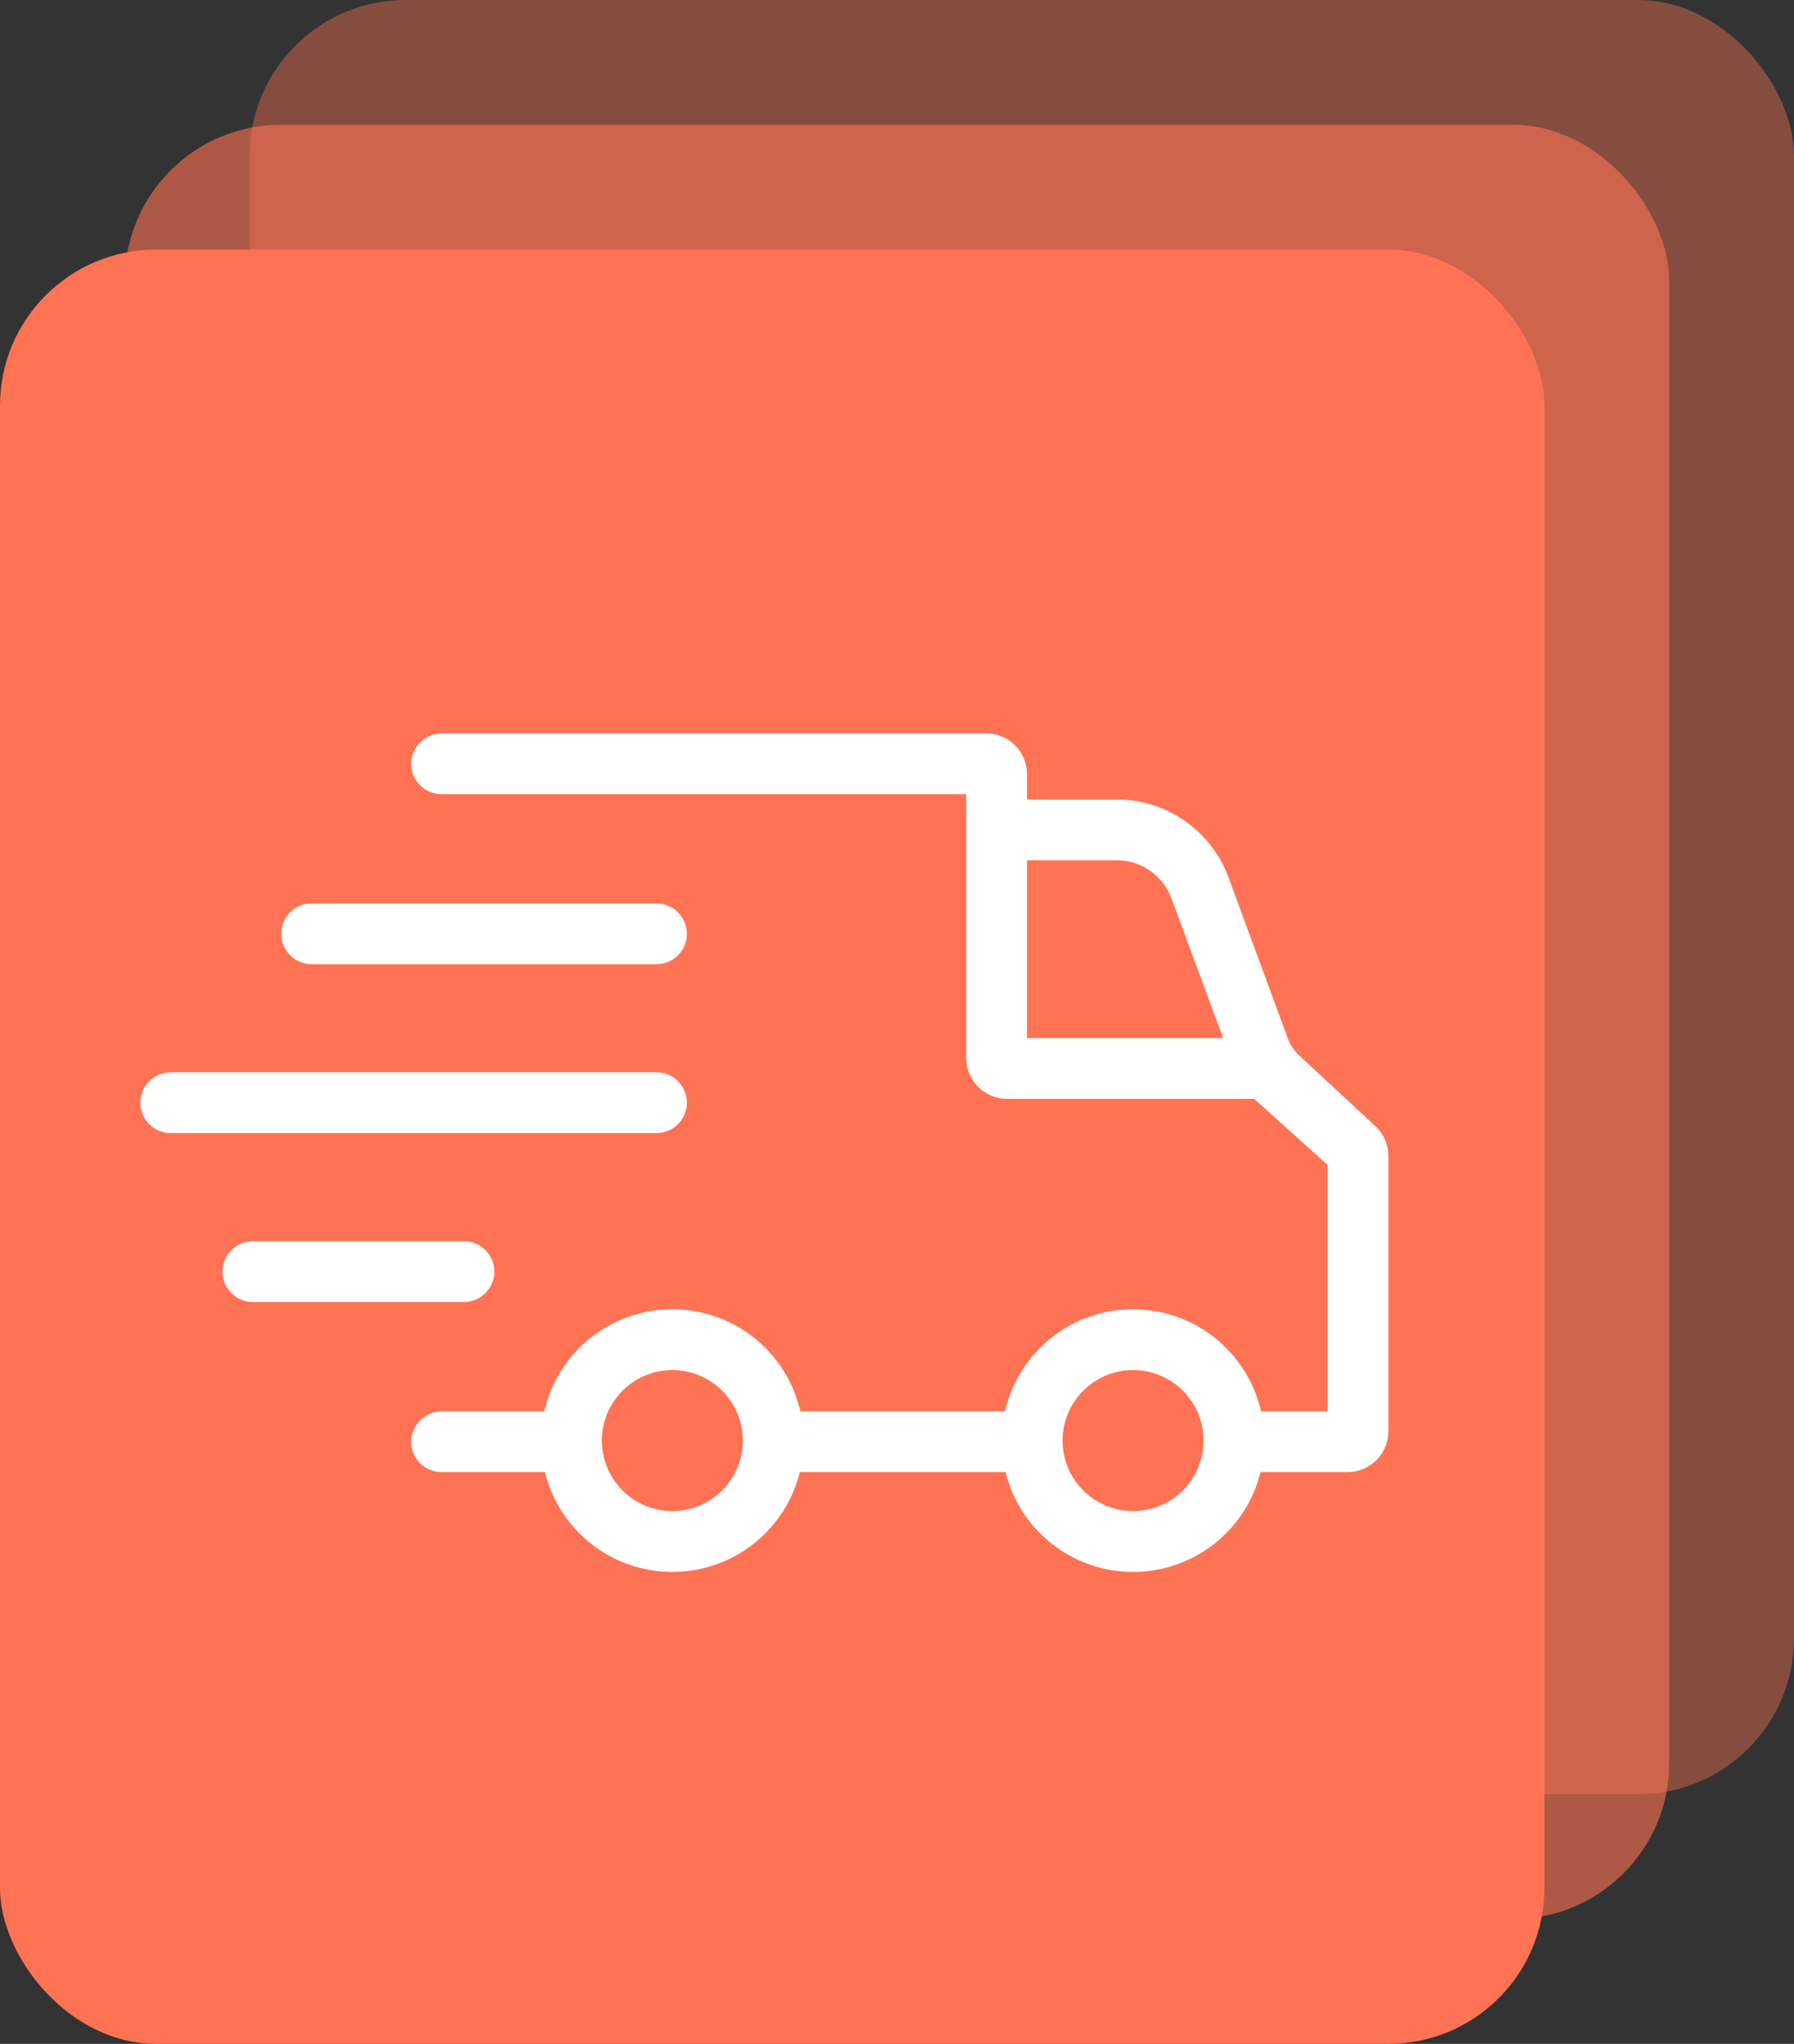
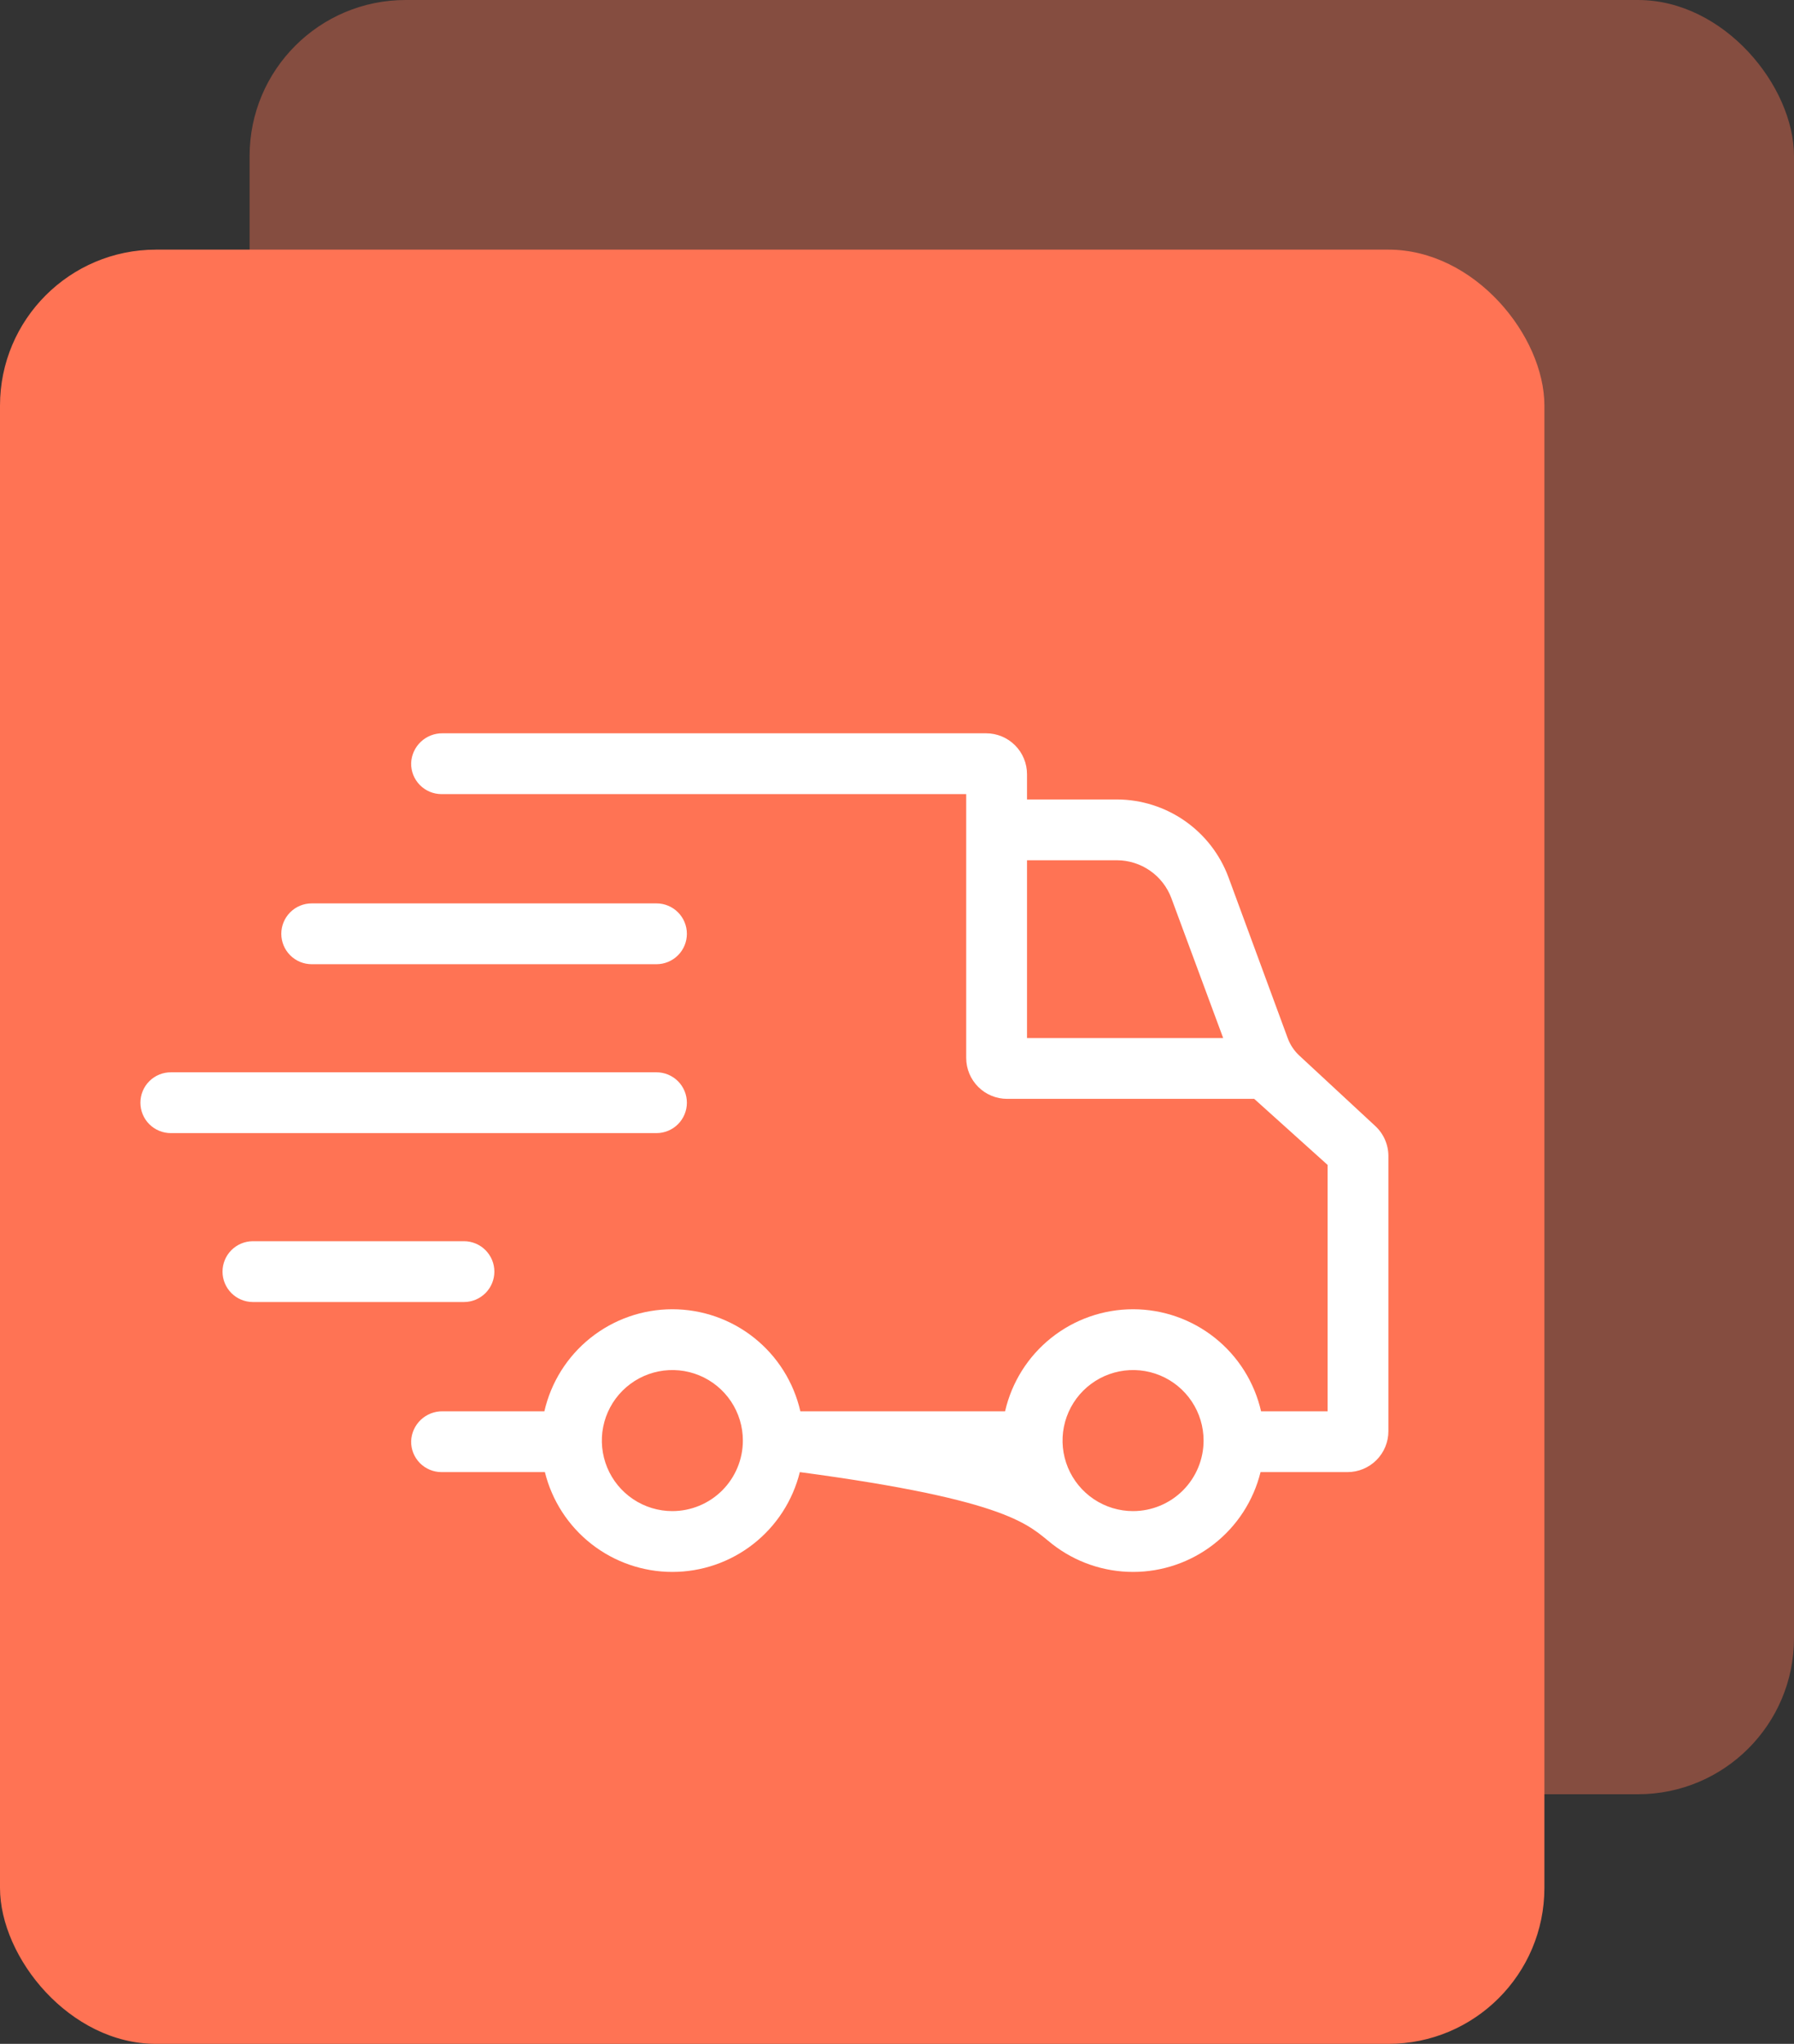
<svg xmlns="http://www.w3.org/2000/svg" width="115" height="131" viewBox="0 0 115 131" fill="none">
  <rect x="0" y="0" width="115" height="131" fill="#333333" stroke="none" />
  <rect x="16" width="99" height="115" rx="10" fill="#FF7354" fill-opacity="0.4" />
-   <rect x="8" y="8" width="99" height="115" rx="10" fill="#FF7354" fill-opacity="0.6" />
  <rect y="16" width="99" height="115" rx="10" fill="#FF7354" />
-   <path d="M88.132 72.147L83.286 67.653C82.956 67.346 82.703 66.966 82.547 66.543L78.742 56.211C78.198 54.754 77.222 53.499 75.946 52.611C74.67 51.723 73.154 51.245 71.599 51.24H65.834V49.623C65.834 48.927 65.558 48.26 65.066 47.768C64.574 47.276 63.907 47 63.211 47H28.368C27.849 46.994 27.349 47.19 26.973 47.547C26.597 47.904 26.375 48.394 26.355 48.912C26.35 49.171 26.396 49.428 26.492 49.669C26.588 49.91 26.731 50.129 26.912 50.314C27.094 50.499 27.31 50.645 27.549 50.746C27.788 50.846 28.044 50.898 28.303 50.898H61.936V67.808C61.936 68.503 62.213 69.17 62.705 69.662C63.196 70.154 63.864 70.43 64.559 70.43H80.398L85.102 74.664V90.456H80.838C80.413 88.597 79.37 86.938 77.879 85.75C76.389 84.562 74.539 83.915 72.633 83.915C70.727 83.915 68.877 84.562 67.386 85.75C65.896 86.938 64.853 88.597 64.428 90.456H51.305C50.88 88.597 49.837 86.938 48.347 85.75C46.856 84.562 45.007 83.915 43.1 83.915C41.194 83.915 39.344 84.562 37.854 85.75C36.364 86.938 35.321 88.597 34.896 90.456H28.368C27.849 90.45 27.349 90.646 26.973 91.003C26.597 91.36 26.375 91.85 26.355 92.368C26.35 92.627 26.396 92.884 26.492 93.125C26.588 93.366 26.731 93.585 26.912 93.77C27.094 93.954 27.31 94.101 27.549 94.201C27.788 94.302 28.044 94.353 28.303 94.353H34.929C35.38 96.179 36.43 97.802 37.911 98.961C39.392 100.121 41.219 100.751 43.1 100.751C44.981 100.751 46.808 100.121 48.289 98.961C49.77 97.802 50.82 96.179 51.271 94.353H64.462C64.913 96.179 65.963 97.802 67.444 98.961C68.925 100.121 70.752 100.751 72.633 100.751C74.514 100.751 76.341 100.121 77.822 98.961C79.303 97.802 80.353 96.179 80.804 94.353H86.377C87.073 94.353 87.74 94.077 88.232 93.585C88.724 93.094 89 92.426 89 91.731V74.097C89 73.729 88.922 73.366 88.773 73.03C88.623 72.694 88.405 72.393 88.132 72.147ZM65.834 66.533V55.138H71.599C72.359 55.14 73.099 55.373 73.722 55.807C74.345 56.24 74.821 56.853 75.087 57.564L78.409 66.533H65.834ZM43.1 96.853C42.206 96.853 41.332 96.588 40.589 96.091C39.845 95.594 39.266 94.888 38.924 94.062C38.582 93.236 38.492 92.327 38.666 91.45C38.841 90.573 39.272 89.768 39.904 89.136C40.536 88.504 41.341 88.073 42.218 87.899C43.095 87.724 44.004 87.814 44.83 88.156C45.656 88.498 46.362 89.078 46.859 89.821C47.355 90.564 47.62 91.438 47.62 92.332C47.619 93.531 47.142 94.68 46.295 95.527C45.447 96.375 44.298 96.851 43.1 96.853ZM72.633 96.853C71.739 96.853 70.865 96.588 70.121 96.091C69.378 95.594 68.799 94.888 68.456 94.062C68.114 93.236 68.025 92.327 68.199 91.45C68.374 90.573 68.804 89.768 69.436 89.136C70.068 88.504 70.874 88.073 71.751 87.899C72.628 87.724 73.537 87.814 74.363 88.156C75.189 88.498 75.895 89.078 76.391 89.821C76.888 90.564 77.153 91.438 77.153 92.332C77.152 93.531 76.675 94.68 75.828 95.527C74.98 96.375 73.831 96.851 72.633 96.853Z" fill="white" />
+   <path d="M88.132 72.147L83.286 67.653C82.956 67.346 82.703 66.966 82.547 66.543L78.742 56.211C78.198 54.754 77.222 53.499 75.946 52.611C74.67 51.723 73.154 51.245 71.599 51.24H65.834V49.623C65.834 48.927 65.558 48.26 65.066 47.768C64.574 47.276 63.907 47 63.211 47H28.368C27.849 46.994 27.349 47.19 26.973 47.547C26.597 47.904 26.375 48.394 26.355 48.912C26.35 49.171 26.396 49.428 26.492 49.669C26.588 49.91 26.731 50.129 26.912 50.314C27.094 50.499 27.31 50.645 27.549 50.746C27.788 50.846 28.044 50.898 28.303 50.898H61.936V67.808C61.936 68.503 62.213 69.17 62.705 69.662C63.196 70.154 63.864 70.43 64.559 70.43H80.398L85.102 74.664V90.456H80.838C80.413 88.597 79.37 86.938 77.879 85.75C76.389 84.562 74.539 83.915 72.633 83.915C70.727 83.915 68.877 84.562 67.386 85.75C65.896 86.938 64.853 88.597 64.428 90.456H51.305C50.88 88.597 49.837 86.938 48.347 85.75C46.856 84.562 45.007 83.915 43.1 83.915C41.194 83.915 39.344 84.562 37.854 85.75C36.364 86.938 35.321 88.597 34.896 90.456H28.368C27.849 90.45 27.349 90.646 26.973 91.003C26.597 91.36 26.375 91.85 26.355 92.368C26.35 92.627 26.396 92.884 26.492 93.125C26.588 93.366 26.731 93.585 26.912 93.77C27.094 93.954 27.31 94.101 27.549 94.201C27.788 94.302 28.044 94.353 28.303 94.353H34.929C35.38 96.179 36.43 97.802 37.911 98.961C39.392 100.121 41.219 100.751 43.1 100.751C44.981 100.751 46.808 100.121 48.289 98.961C49.77 97.802 50.82 96.179 51.271 94.353C64.913 96.179 65.963 97.802 67.444 98.961C68.925 100.121 70.752 100.751 72.633 100.751C74.514 100.751 76.341 100.121 77.822 98.961C79.303 97.802 80.353 96.179 80.804 94.353H86.377C87.073 94.353 87.74 94.077 88.232 93.585C88.724 93.094 89 92.426 89 91.731V74.097C89 73.729 88.922 73.366 88.773 73.03C88.623 72.694 88.405 72.393 88.132 72.147ZM65.834 66.533V55.138H71.599C72.359 55.14 73.099 55.373 73.722 55.807C74.345 56.24 74.821 56.853 75.087 57.564L78.409 66.533H65.834ZM43.1 96.853C42.206 96.853 41.332 96.588 40.589 96.091C39.845 95.594 39.266 94.888 38.924 94.062C38.582 93.236 38.492 92.327 38.666 91.45C38.841 90.573 39.272 89.768 39.904 89.136C40.536 88.504 41.341 88.073 42.218 87.899C43.095 87.724 44.004 87.814 44.83 88.156C45.656 88.498 46.362 89.078 46.859 89.821C47.355 90.564 47.62 91.438 47.62 92.332C47.619 93.531 47.142 94.68 46.295 95.527C45.447 96.375 44.298 96.851 43.1 96.853ZM72.633 96.853C71.739 96.853 70.865 96.588 70.121 96.091C69.378 95.594 68.799 94.888 68.456 94.062C68.114 93.236 68.025 92.327 68.199 91.45C68.374 90.573 68.804 89.768 69.436 89.136C70.068 88.504 70.874 88.073 71.751 87.899C72.628 87.724 73.537 87.814 74.363 88.156C75.189 88.498 75.895 89.078 76.391 89.821C76.888 90.564 77.153 91.438 77.153 92.332C77.152 93.531 76.675 94.68 75.828 95.527C74.98 96.375 73.831 96.851 72.633 96.853Z" fill="white" />
  <path d="M19.981 61.8H42.082C42.599 61.8 43.094 61.594 43.46 61.229C43.825 60.864 44.031 60.368 44.031 59.851C44.031 59.334 43.825 58.838 43.46 58.473C43.094 58.107 42.599 57.902 42.082 57.902H19.981C19.464 57.902 18.968 58.107 18.603 58.473C18.238 58.838 18.032 59.334 18.032 59.851C18.032 60.368 18.238 60.864 18.603 61.229C18.968 61.594 19.464 61.8 19.981 61.8ZM44.031 70.677C44.031 70.16 43.825 69.664 43.46 69.299C43.094 68.933 42.599 68.728 42.082 68.728H10.966C10.709 68.726 10.454 68.774 10.215 68.871C9.977 68.968 9.76 69.111 9.577 69.293C9.394 69.474 9.249 69.689 9.15 69.927C9.051 70.165 9 70.419 9 70.677C9 70.934 9.051 71.189 9.15 71.427C9.249 71.664 9.394 71.88 9.577 72.061C9.76 72.242 9.977 72.385 10.215 72.482C10.454 72.579 10.709 72.628 10.966 72.626H42.082C42.599 72.626 43.094 72.42 43.46 72.055C43.825 71.689 44.031 71.194 44.031 70.677ZM31.69 81.503C31.69 81.247 31.64 80.993 31.542 80.757C31.444 80.521 31.3 80.306 31.119 80.125C30.939 79.944 30.724 79.8 30.487 79.702C30.251 79.604 29.997 79.554 29.741 79.554H16.196C15.682 79.559 15.191 79.766 14.829 80.131C14.467 80.496 14.264 80.989 14.264 81.503C14.264 82.017 14.467 82.51 14.829 82.875C15.191 83.24 15.682 83.447 16.196 83.452H29.741C30.258 83.452 30.754 83.246 31.119 82.881C31.485 82.515 31.69 82.02 31.69 81.503Z" fill="white" />
</svg>